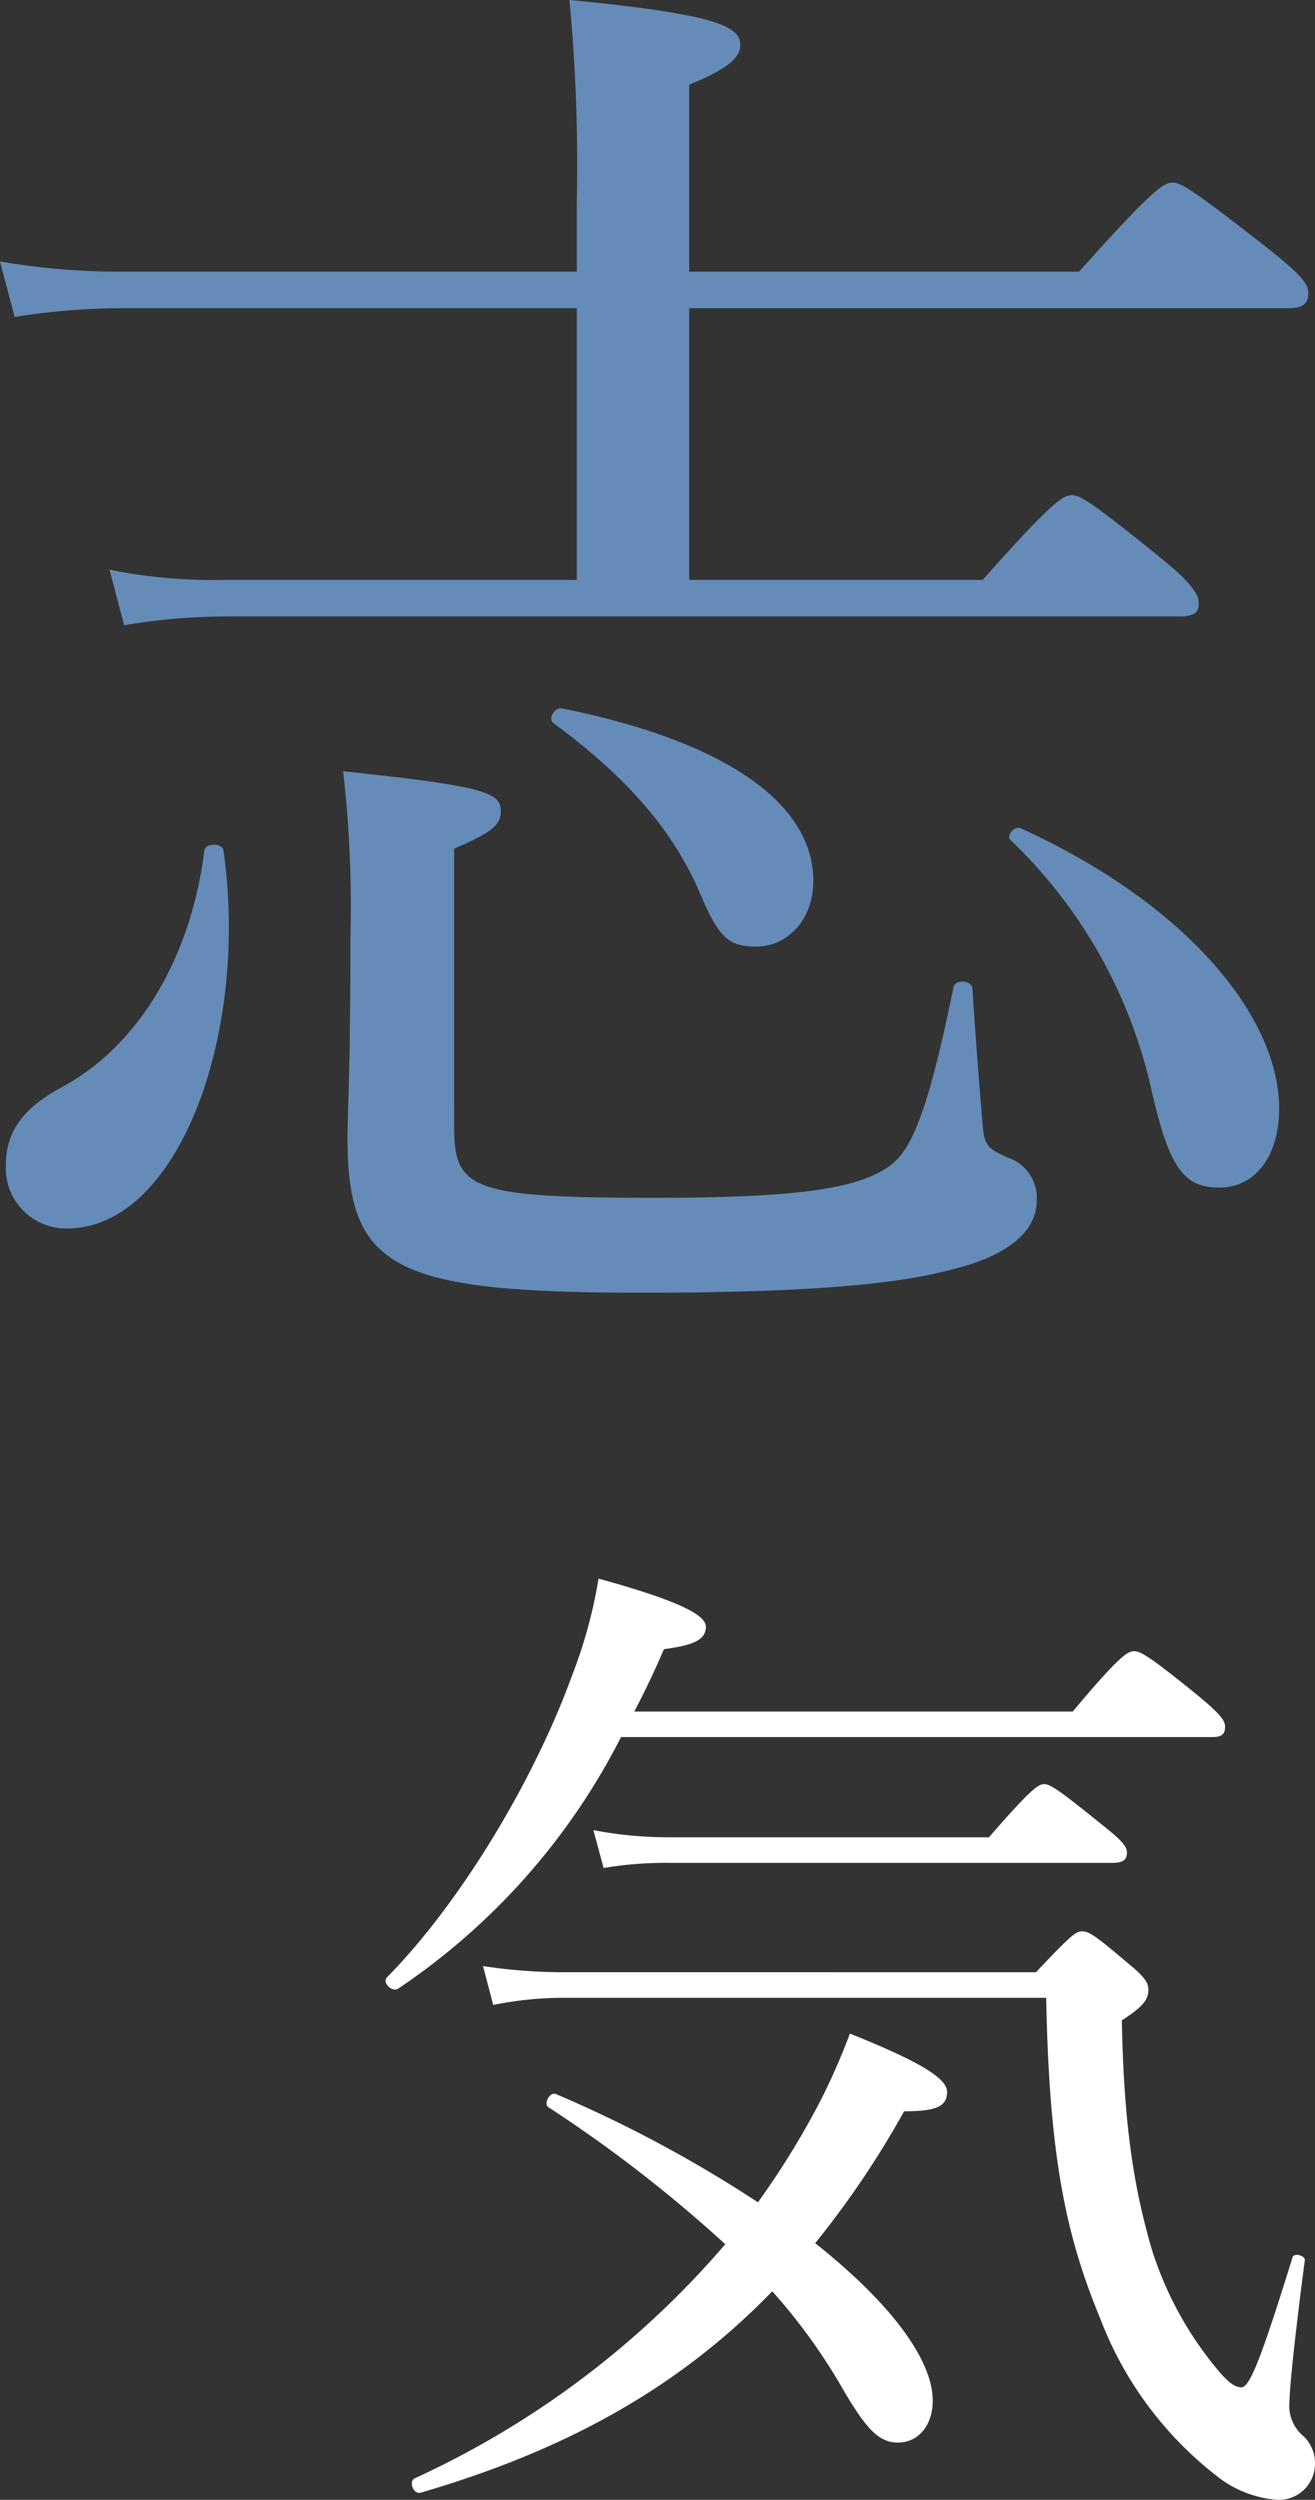
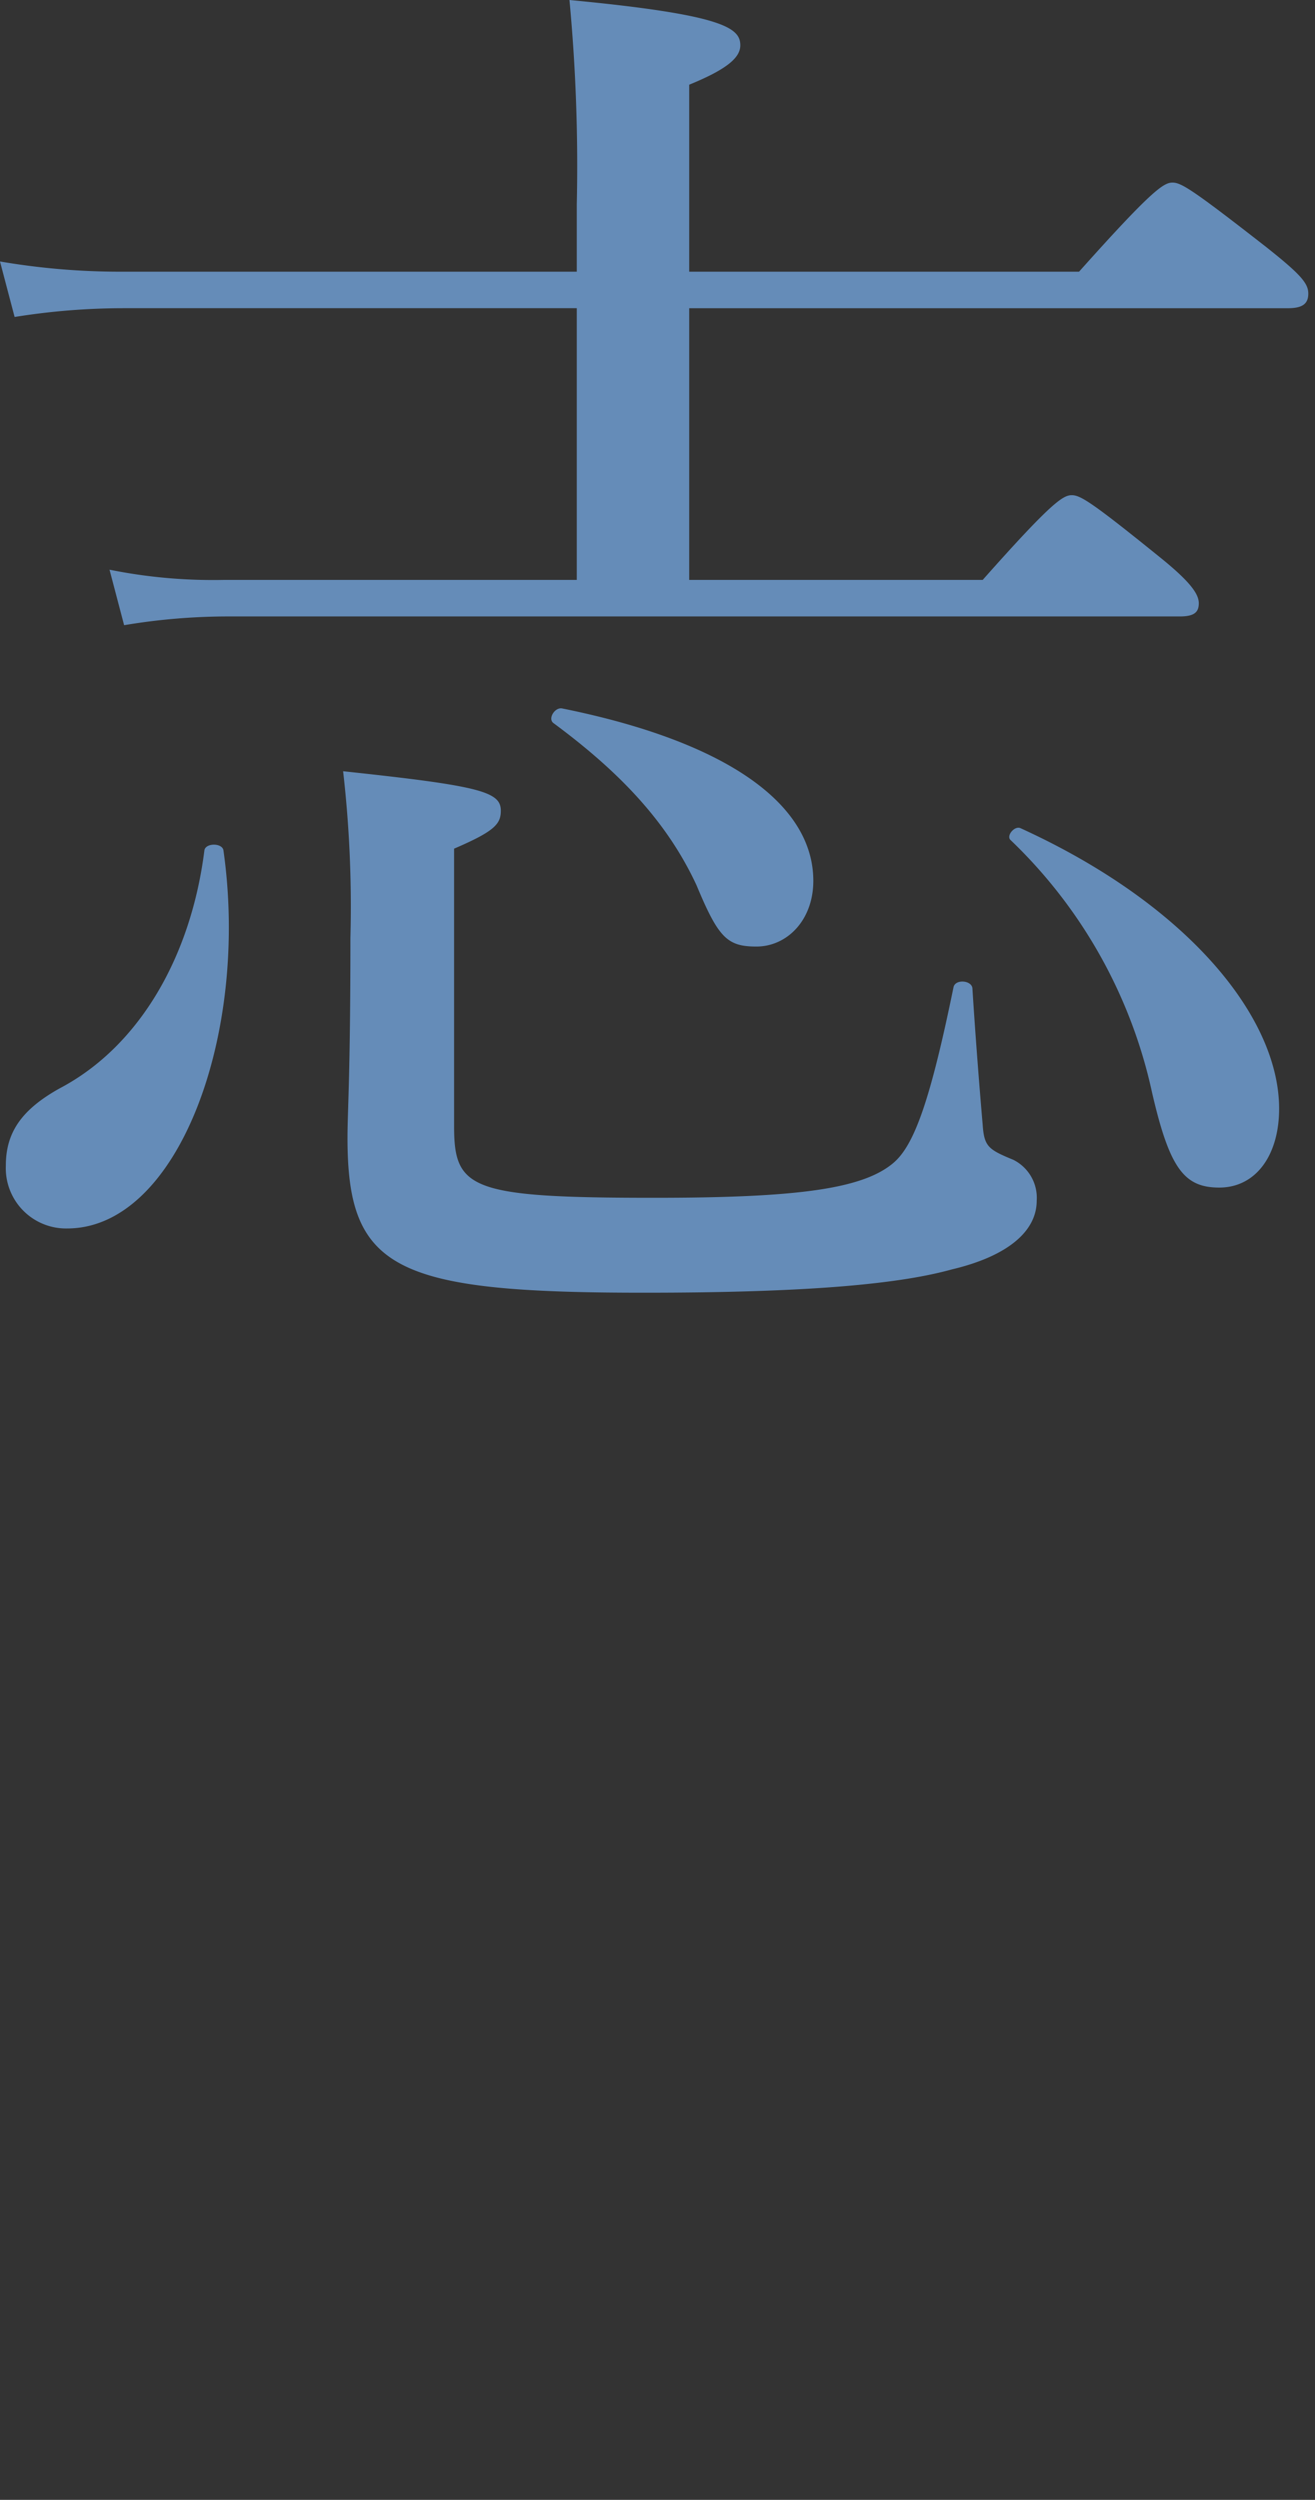
<svg xmlns="http://www.w3.org/2000/svg" id="レイヤー_1" data-name="レイヤー 1" width="90.063" height="171.147" viewBox="0 0 90.063 171.147">
  <rect x="0" y="0" width="90.063" height="171.147" fill="#333333" stroke="none" />
  <defs>
    <style>.cls-1{fill:#658cb8;}.cls-2{fill:#fff;}</style>
  </defs>
  <path class="cls-1" d="M67.304,39.702c4.7-5.3,5.501-5.801,6.1-5.801s1.4.5,6.1,4.301c2.101,1.699,2.6,2.5,2.6,3.101s-.299.9-1.3.9H15.501a43.127,43.127,0,0,0-7,.599l-1-3.8a35.847,35.847,0,0,0,7.801.701h24.201V21.1H8.401a47.046,47.046,0,0,0-7.4.601L0,17.901a48.606,48.606,0,0,0,8.201.7h31.302v-4.6A121.402,121.402,0,0,0,39.002,0C49.503,1,50.703,1.9,50.703,3.099c0,.801-.801,1.6-3.5,2.7V18.6H73.904c5-5.6,5.8-6.1,6.4-6.1s1.4.5,6.4,4.4c2.4,1.901,2.899,2.5,2.899,3.201s-.399,1-1.399,1H47.203V39.702ZM.4,79.804c0-2.201,1-3.801,3.7-5.3,5.501-2.9,9-9.101,9.901-16.302.099-.499,1.2-.499,1.3,0,1.799,12.6-3.101,25.901-10.701,25.901A4.126,4.126,0,0,1,.4,79.804Zm30.701-2.7c0,4.299,1.1,4.9,13.7,4.9,9.801,0,14.301-.601,16.402-2.4,1.4-1.201,2.5-4.201,4.099-12.001.1-.599,1.3-.5,1.3.1.2,3.2.5,7.001.701,9.301.1,1.499.4,1.699,2.1,2.4a2.905,2.905,0,0,1,1.6,2.8c0,2.1-2,3.799-5.8,4.7-3.601,1-9.801,1.599-21.102,1.599-17.101,0-20.301-1.599-20.301-10.6,0-1.901.2-4.2.2-13.7a81.25,81.25,0,0,0-.5-11.402c9.401,1.001,10.801,1.401,10.801,2.7,0,.901-.4,1.4-3.201,2.6ZM47.703,60.602c-2-4.299-5.2-7.7-9.8-11.1-.4-.3.1-1.1.599-1,11.4,2.3,17.201,6.601,17.201,11.801,0,2.699-1.801,4.5-3.9,4.5C49.803,64.802,49.203,64.203,47.703,60.602ZM78.904,74.803a33.838,33.838,0,0,0-9.701-17.3c-.299-.3.3-1,.701-.799,11.4,5.2,17.701,12.901,17.701,19.2,0,3.201-1.6,5.4-4.1,5.4C81.104,81.303,80.104,80.003,78.904,74.803Z" />
-   <path class="cls-2" d="M73.472,117.175c3.22-3.85,3.781-4.131,4.201-4.131s.98.281,4.34,3.01c1.61,1.331,1.89,1.75,1.89,2.17,0,.49-.21.701-.91.701H42.532a45.637,45.637,0,0,1-15.26,17.22c-.42.28-1.119-.42-.77-.77,5.04-5.11,10.081-13.51,12.671-20.65a32.796,32.796,0,0,0,1.82-6.65c5.32,1.47,7.35,2.45,7.35,3.29s-.701,1.26-2.87,1.54c-.63,1.47-1.331,2.939-2.03,4.27Zm-9.59,47.181c0,1.68-.98,2.869-2.38,2.869-1.26,0-2.1-.84-3.64-3.429a39.767,39.767,0,0,0-4.97-6.93c-6.3,6.51-14.001,10.85-24.08,13.789-.491.14-.84-.769-.42-.979a62.035,62.035,0,0,0,21.28-16.031,93.811,93.811,0,0,0-12.11-9.38c-.35-.21.07-1.05.489-.911a87.916,87.916,0,0,1,13.86,7.421,56.407,56.407,0,0,0,4.341-7.07,46.261,46.261,0,0,0,1.959-4.48c4.9,1.96,6.651,3.08,6.651,3.991,0,.979-.701,1.329-2.941,1.329a63.312,63.312,0,0,1-6.09,9.03C60.872,157.566,63.882,161.486,63.882,164.357Zm7.071-29.332c2.379-2.52,2.73-2.799,3.149-2.799.491,0,.911.28,3.22,2.24,1.121.909,1.331,1.329,1.331,1.749,0,.631-.281,1.121-1.82,2.101.139,7.279.84,11.48,2.03,15.609a24.144,24.144,0,0,0,4.199,7.91c.84,1.05,1.4,1.61,1.96,1.61s1.329-1.89,3.5-8.891c.07-.35.91-.139.84.211-.84,6.439-1.05,9.03-1.05,9.729a2.682,2.682,0,0,0,.98,2.31,2.535,2.535,0,0,1,.77,1.891,2.468,2.468,0,0,1-2.59,2.45,7.565,7.565,0,0,1-4.2-1.68,24.83,24.83,0,0,1-7.91-10.711c-2.379-5.74-3.5-11.131-3.71-21.98h-32.9a24.325,24.325,0,0,0-4.971.491l-.7-2.661a36.903,36.903,0,0,0,5.599.42Zm-30.311-9.729a27.025,27.025,0,0,0,5.18.49H67.732c2.8-3.22,3.359-3.64,3.779-3.64s1.051.42,3.991,2.8c1.331,1.05,1.68,1.47,1.68,1.89,0,.49-.28.701-.979.701H45.821a25.568,25.568,0,0,0-4.48.35Z" />
</svg>